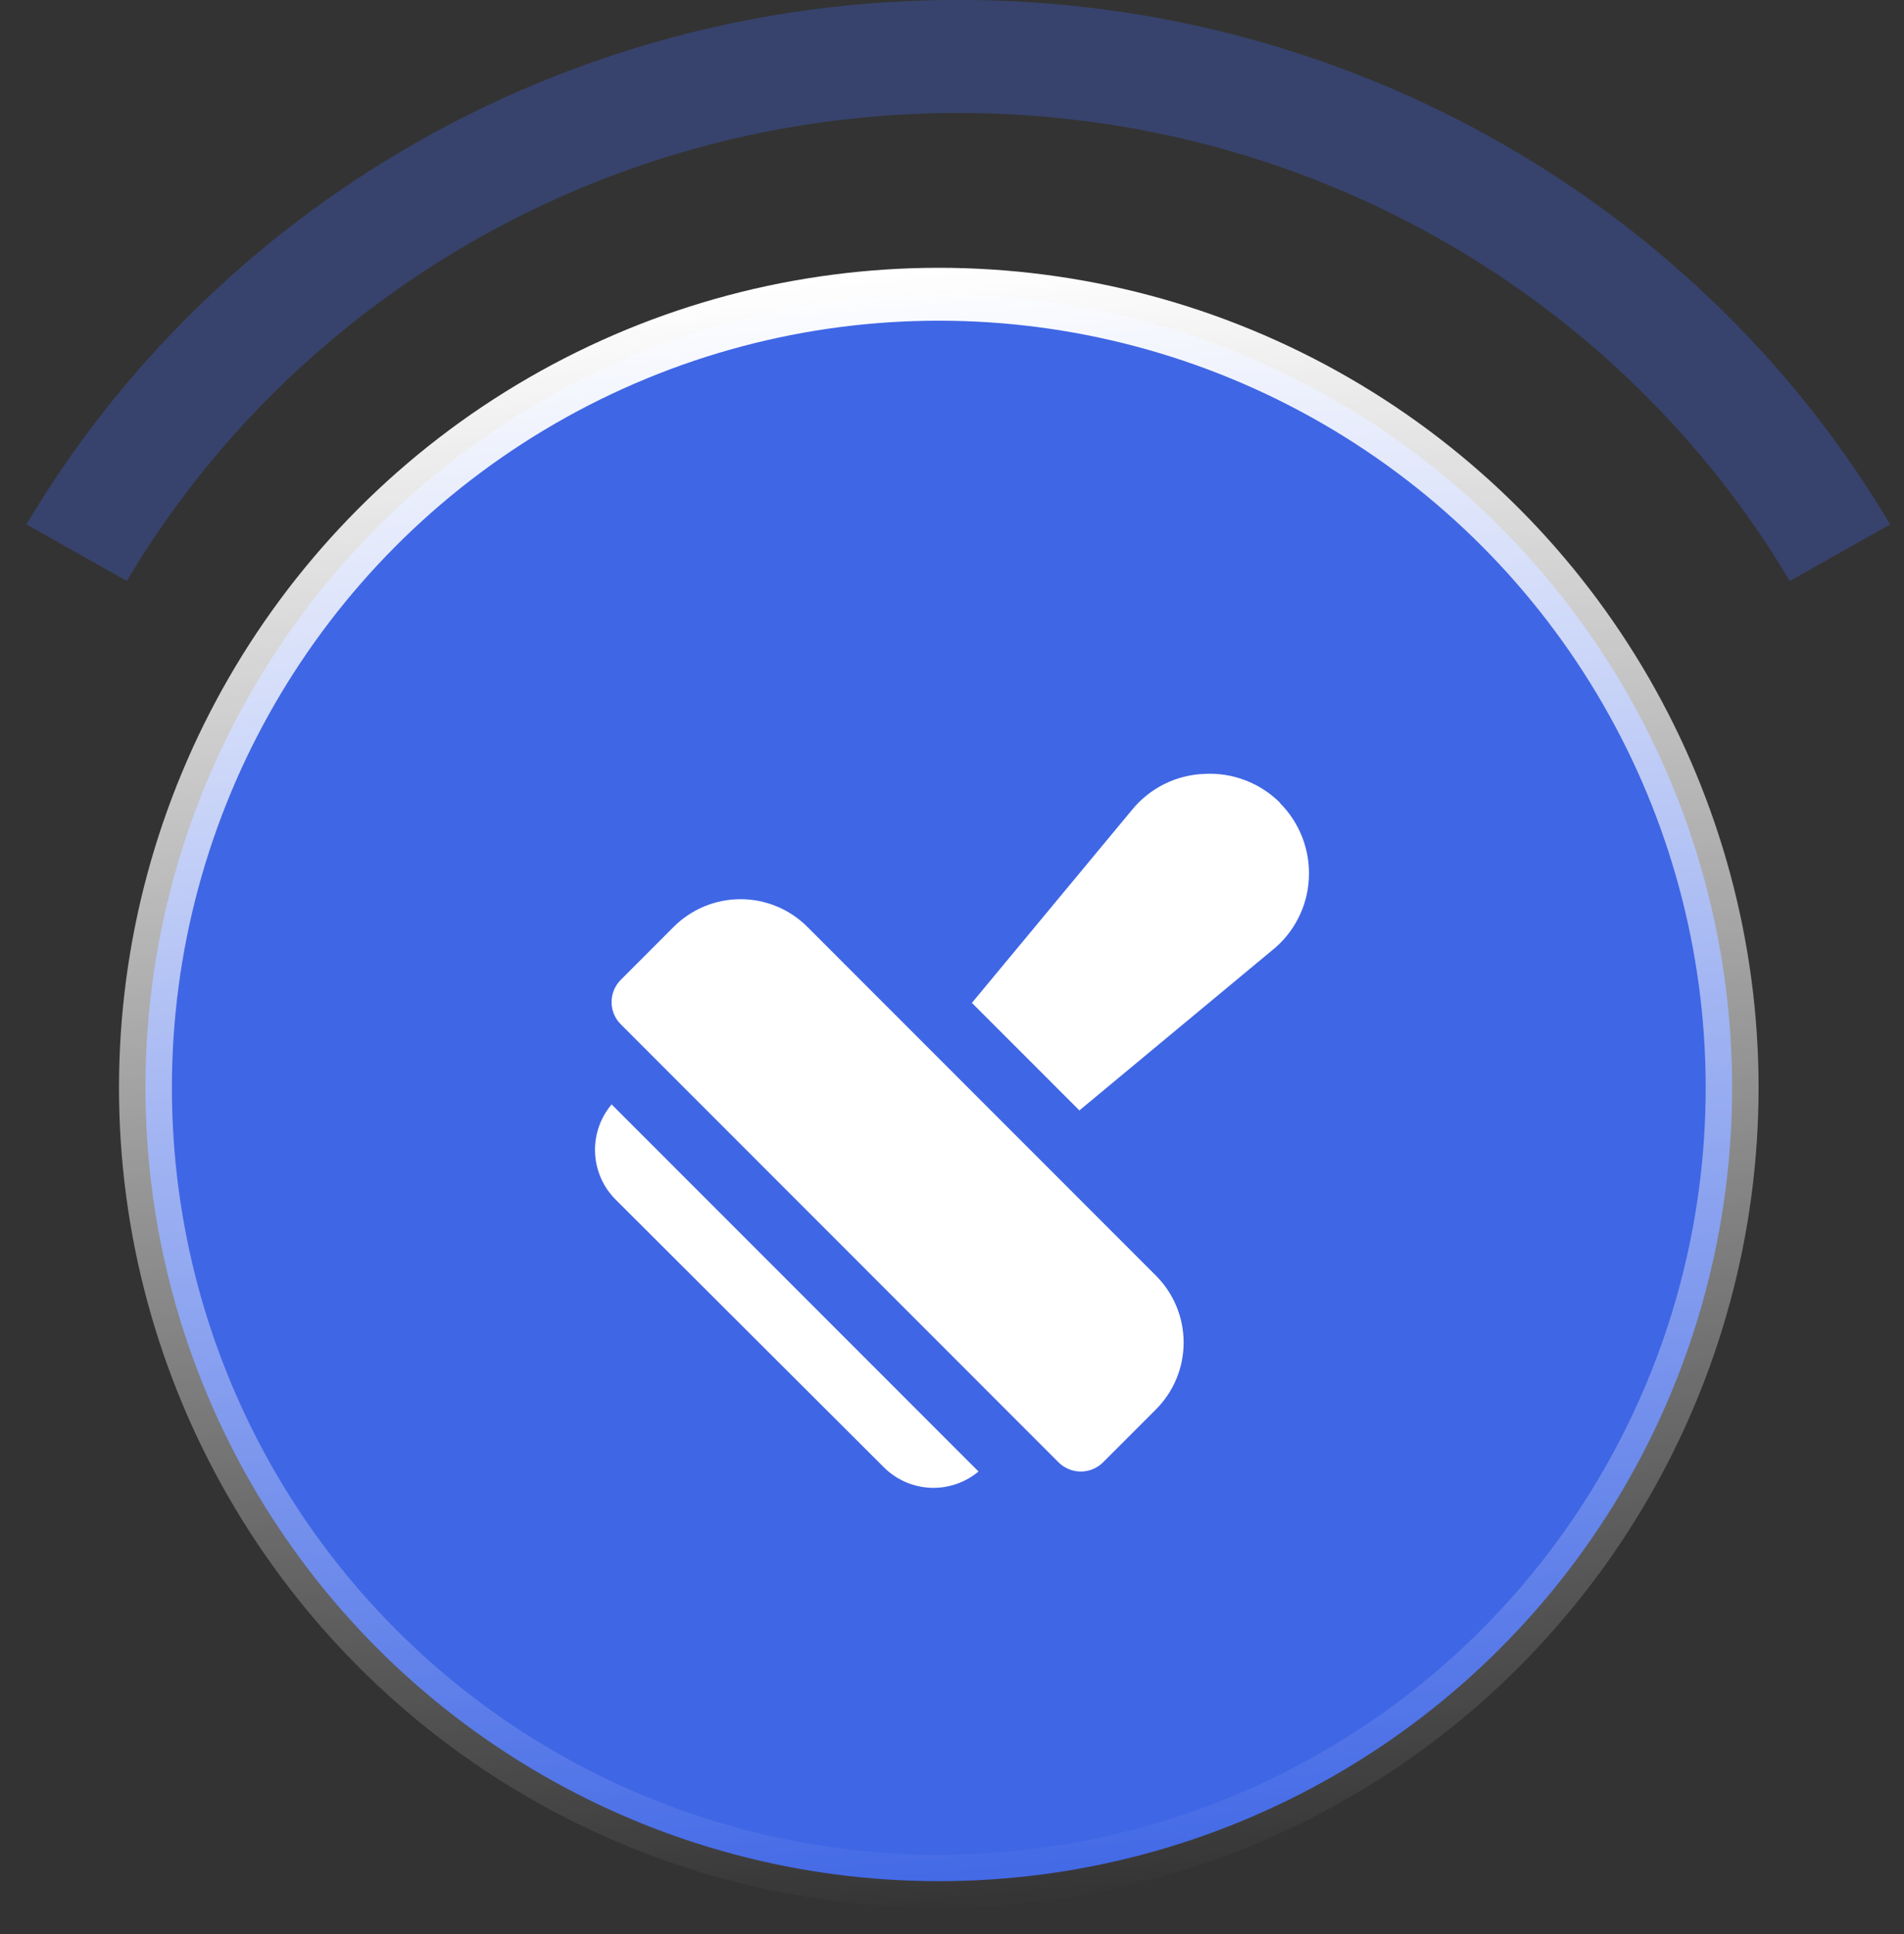
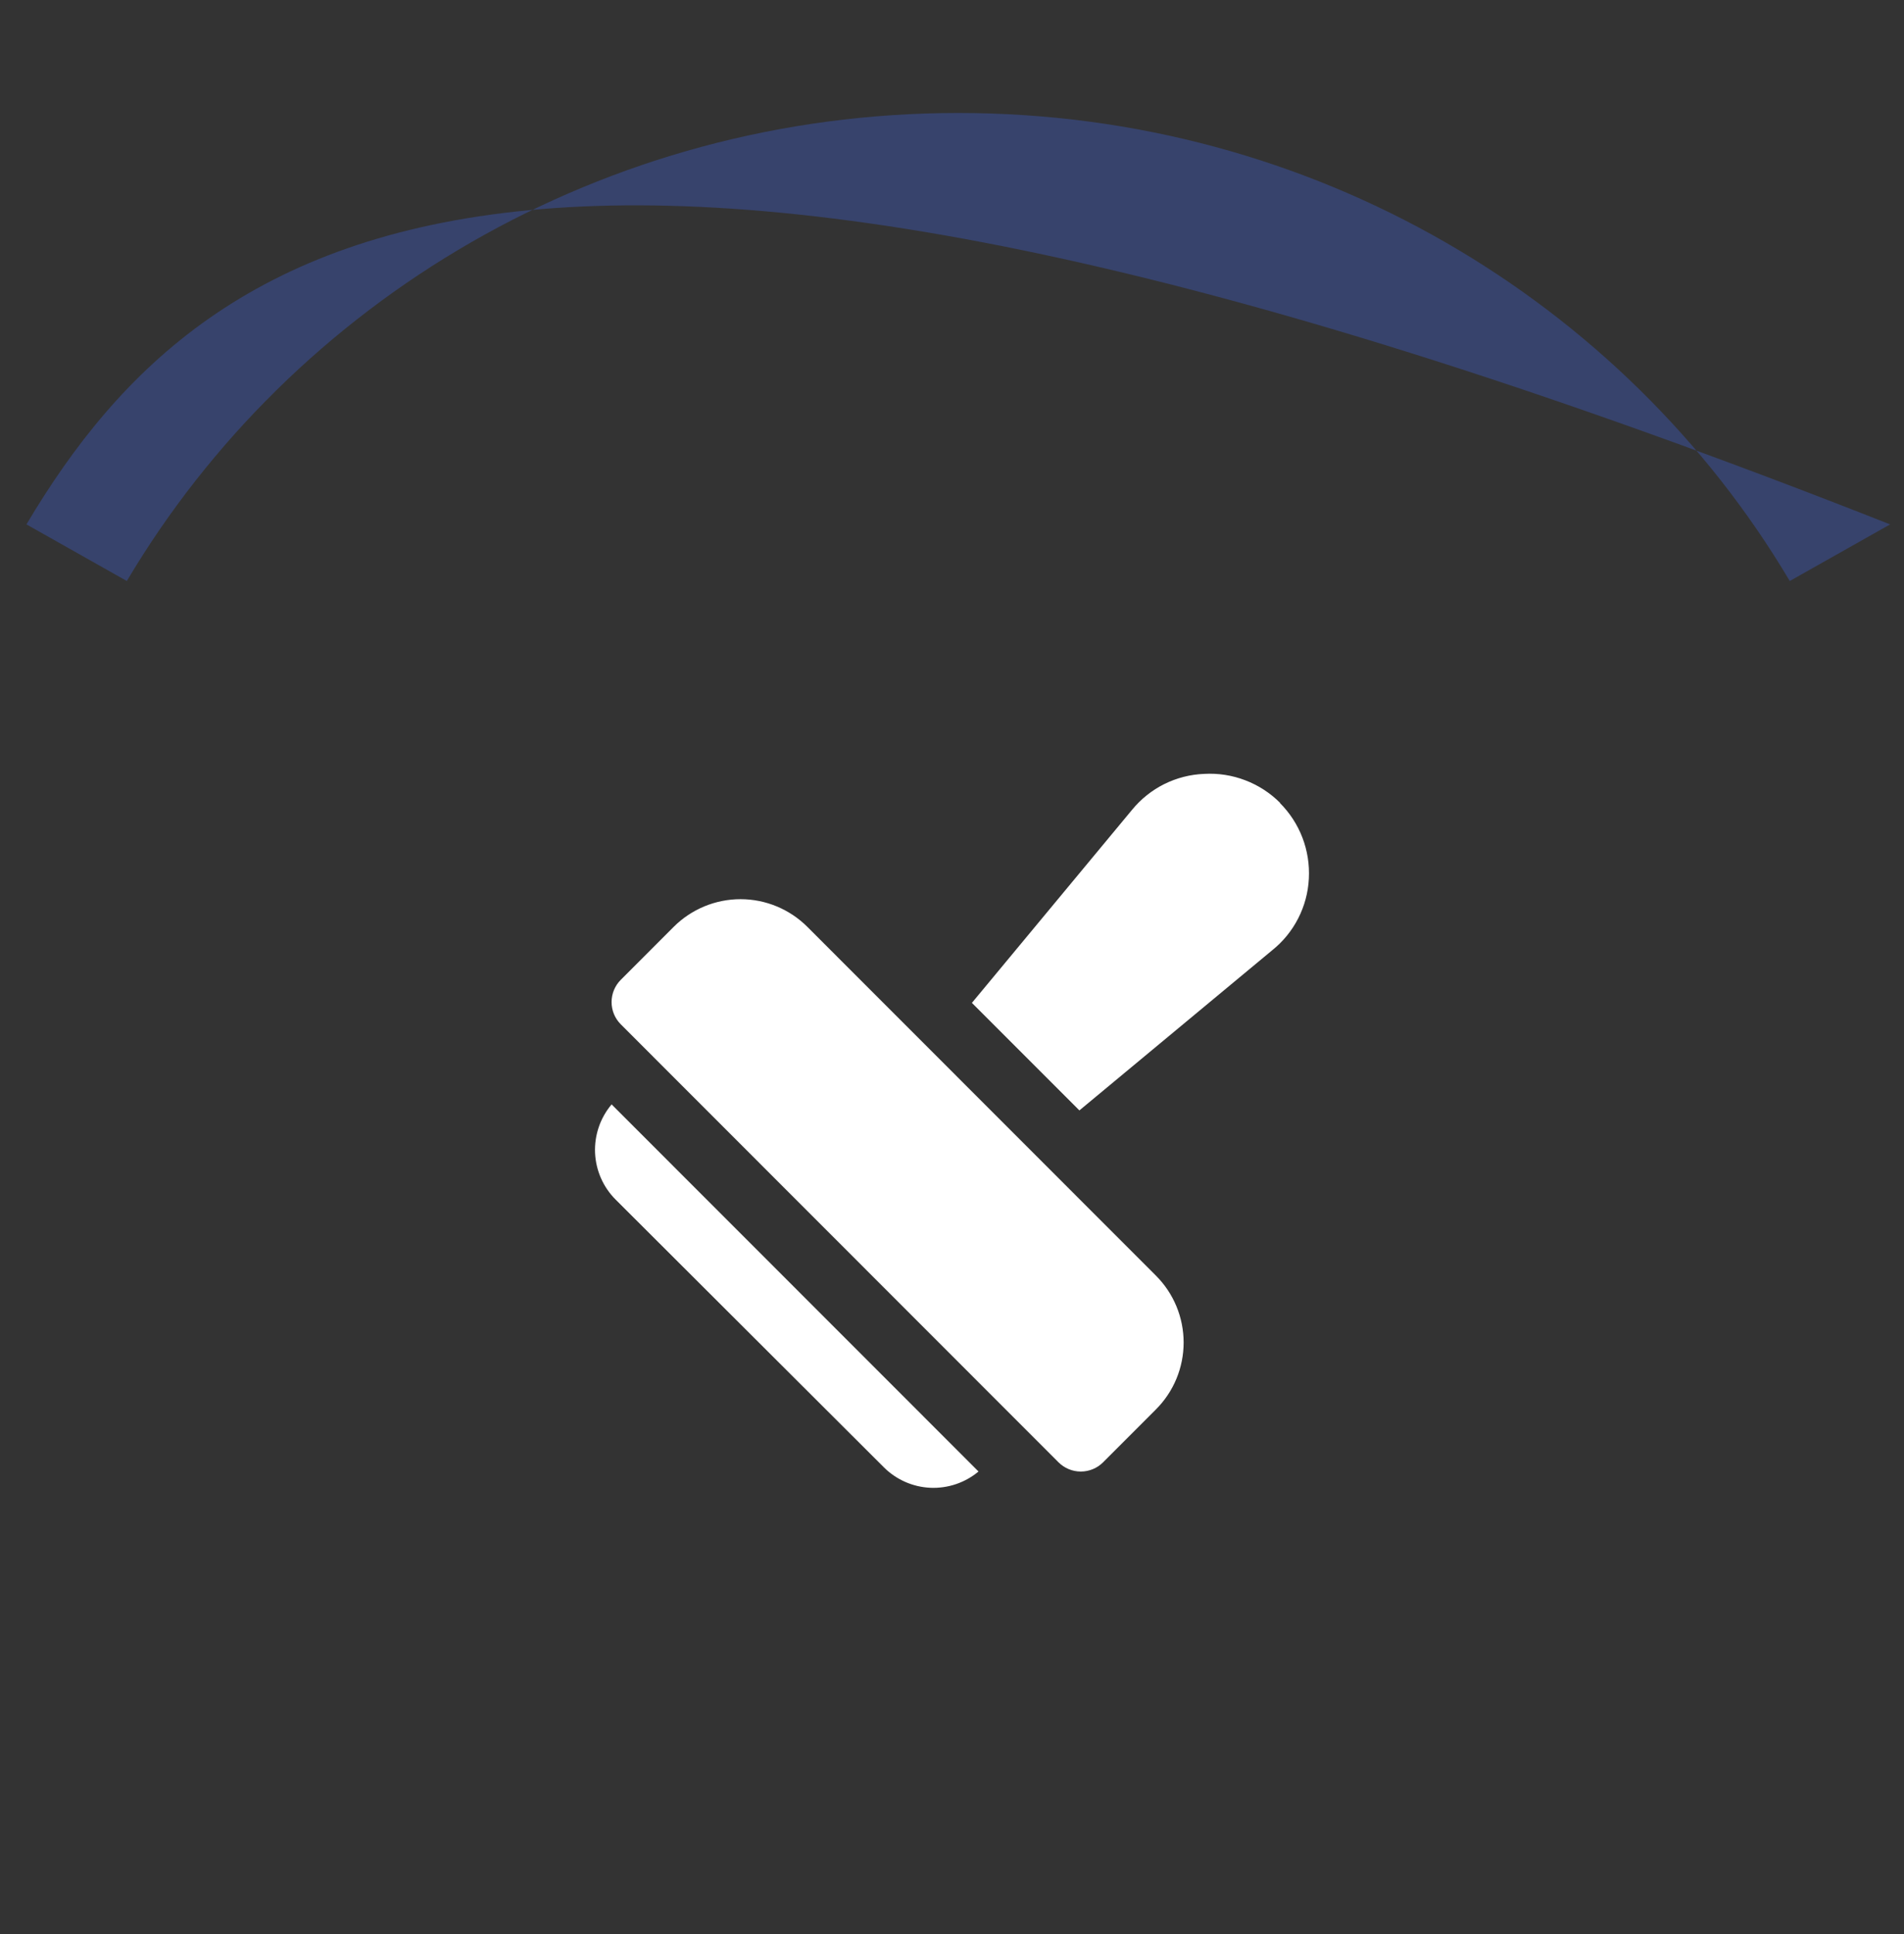
<svg xmlns="http://www.w3.org/2000/svg" fill="none" viewBox="0 0 64 65" height="65" width="64">
  <rect x="0" y="0" width="64" height="65" fill="#333333" stroke="none" />
-   <circle stroke-width="1.778" stroke="url(#paint0_linear_38265_26794)" fill="#3F66E5" r="26.667" cy="36.556" cx="31.556" />
-   <path fill-opacity="0.32" fill="#3F66E5" d="M4.263 19.527C9.844 10.12 20.272 3.797 32.211 3.797C44.151 3.797 54.579 10.12 60.16 19.527L63.534 17.624C57.285 7.091 45.599 -0.003 32.211 -0.003C18.824 -0.003 7.138 7.091 0.889 17.624L4.263 19.527Z" clip-rule="evenodd" fill-rule="evenodd" />
+   <path fill-opacity="0.32" fill="#3F66E5" d="M4.263 19.527C9.844 10.12 20.272 3.797 32.211 3.797C44.151 3.797 54.579 10.12 60.16 19.527L63.534 17.624C18.824 -0.003 7.138 7.091 0.889 17.624L4.263 19.527Z" clip-rule="evenodd" fill-rule="evenodd" />
  <path fill="white" d="M20.558 37.117L32.891 49.455C32.439 49.832 31.863 50.027 31.275 50.002C30.687 49.976 30.13 49.732 29.713 49.317L20.696 40.319C20.275 39.9 20.028 39.338 20.002 38.745C19.977 38.152 20.175 37.571 20.558 37.117ZM27.138 31.15C26.542 30.555 25.734 30.22 24.892 30.22C24.049 30.22 23.241 30.555 22.645 31.15L20.866 32.931C20.668 33.129 20.557 33.398 20.557 33.678C20.557 33.958 20.668 34.227 20.866 34.425L35.582 49.148C35.781 49.345 36.05 49.456 36.329 49.456C36.609 49.456 36.878 49.345 37.076 49.148L38.856 47.367C39.452 46.771 39.786 45.963 39.786 45.12C39.786 44.277 39.452 43.469 38.856 42.873L27.138 31.15ZM43.031 26.985C42.698 26.651 42.299 26.392 41.858 26.224C41.418 26.055 40.948 25.982 40.477 26.009C40.011 26.027 39.553 26.144 39.134 26.352C38.716 26.561 38.347 26.856 38.051 27.218L32.669 33.705L36.282 37.319L42.766 31.934C43.129 31.643 43.426 31.278 43.638 30.863C43.85 30.448 43.972 29.994 43.995 29.528C44.02 29.06 43.947 28.591 43.779 28.152C43.611 27.714 43.352 27.316 43.02 26.985H43.031Z" />
  <defs>
    <linearGradient gradientUnits="userSpaceOnUse" y2="64.111" x2="36.444" y1="9" x1="31.556" id="paint0_linear_38265_26794">
      <stop stop-color="white" />
      <stop stop-opacity="0" stop-color="white" offset="1" />
    </linearGradient>
  </defs>
</svg>